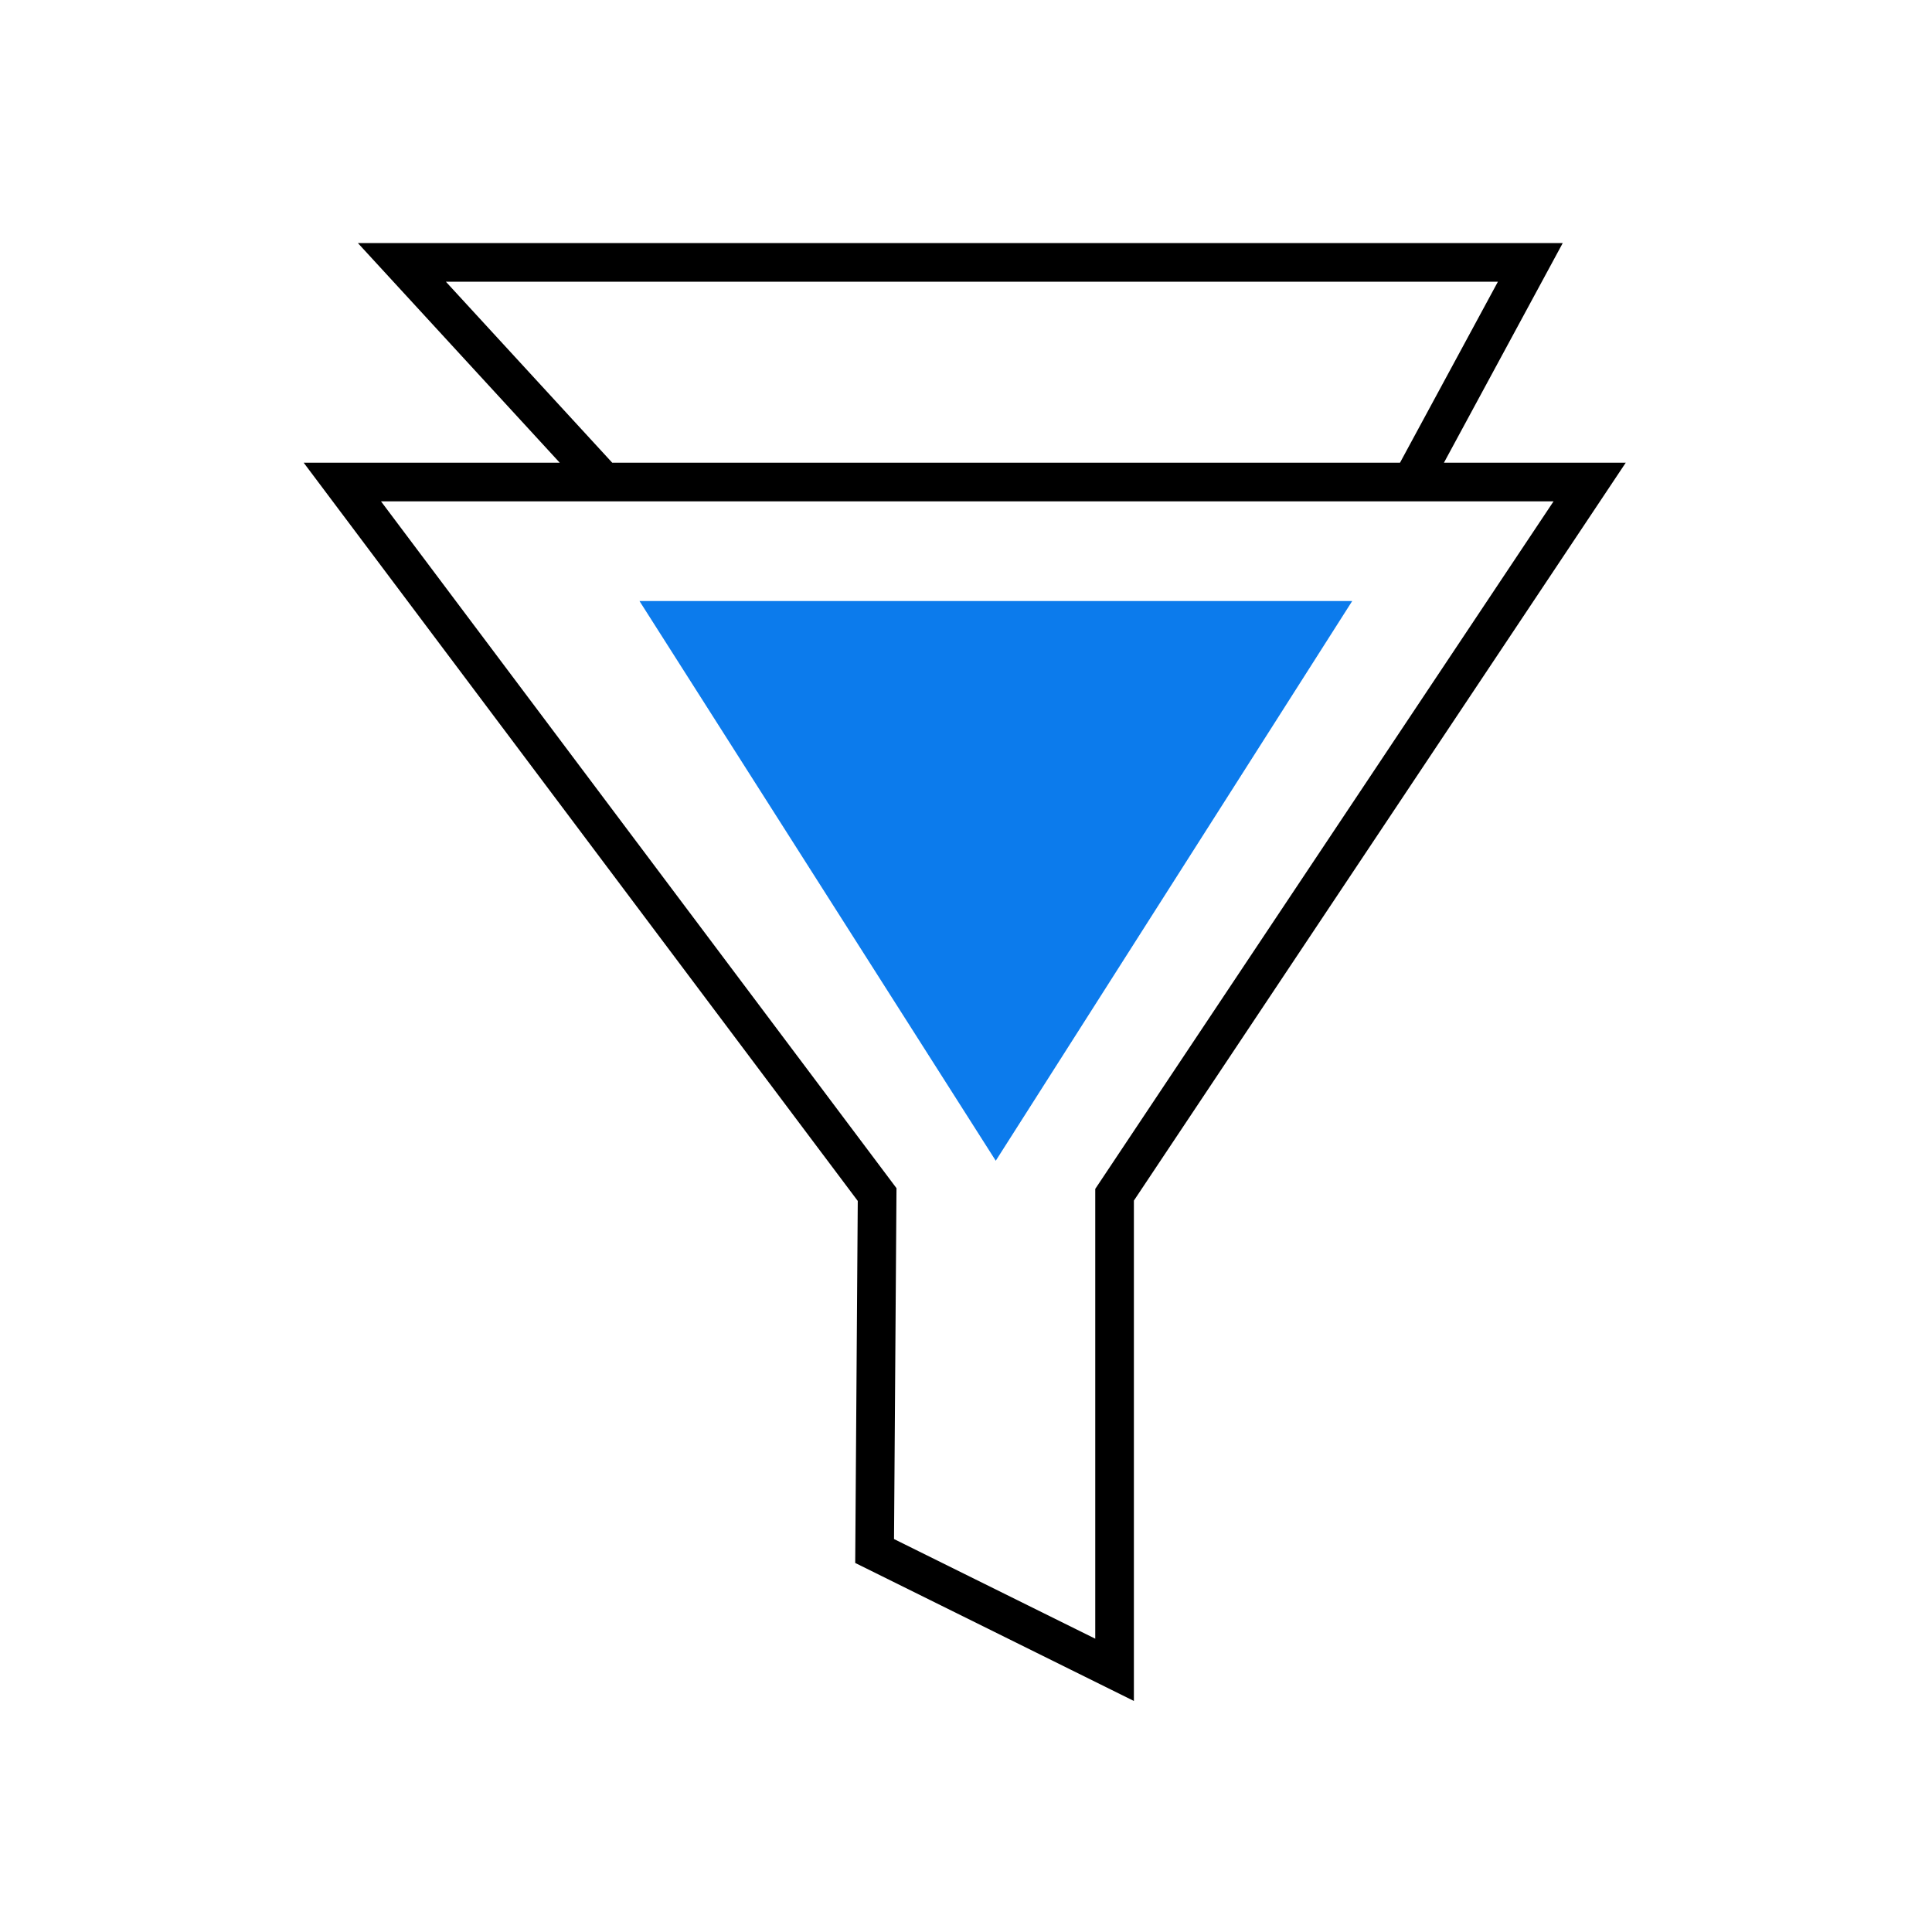
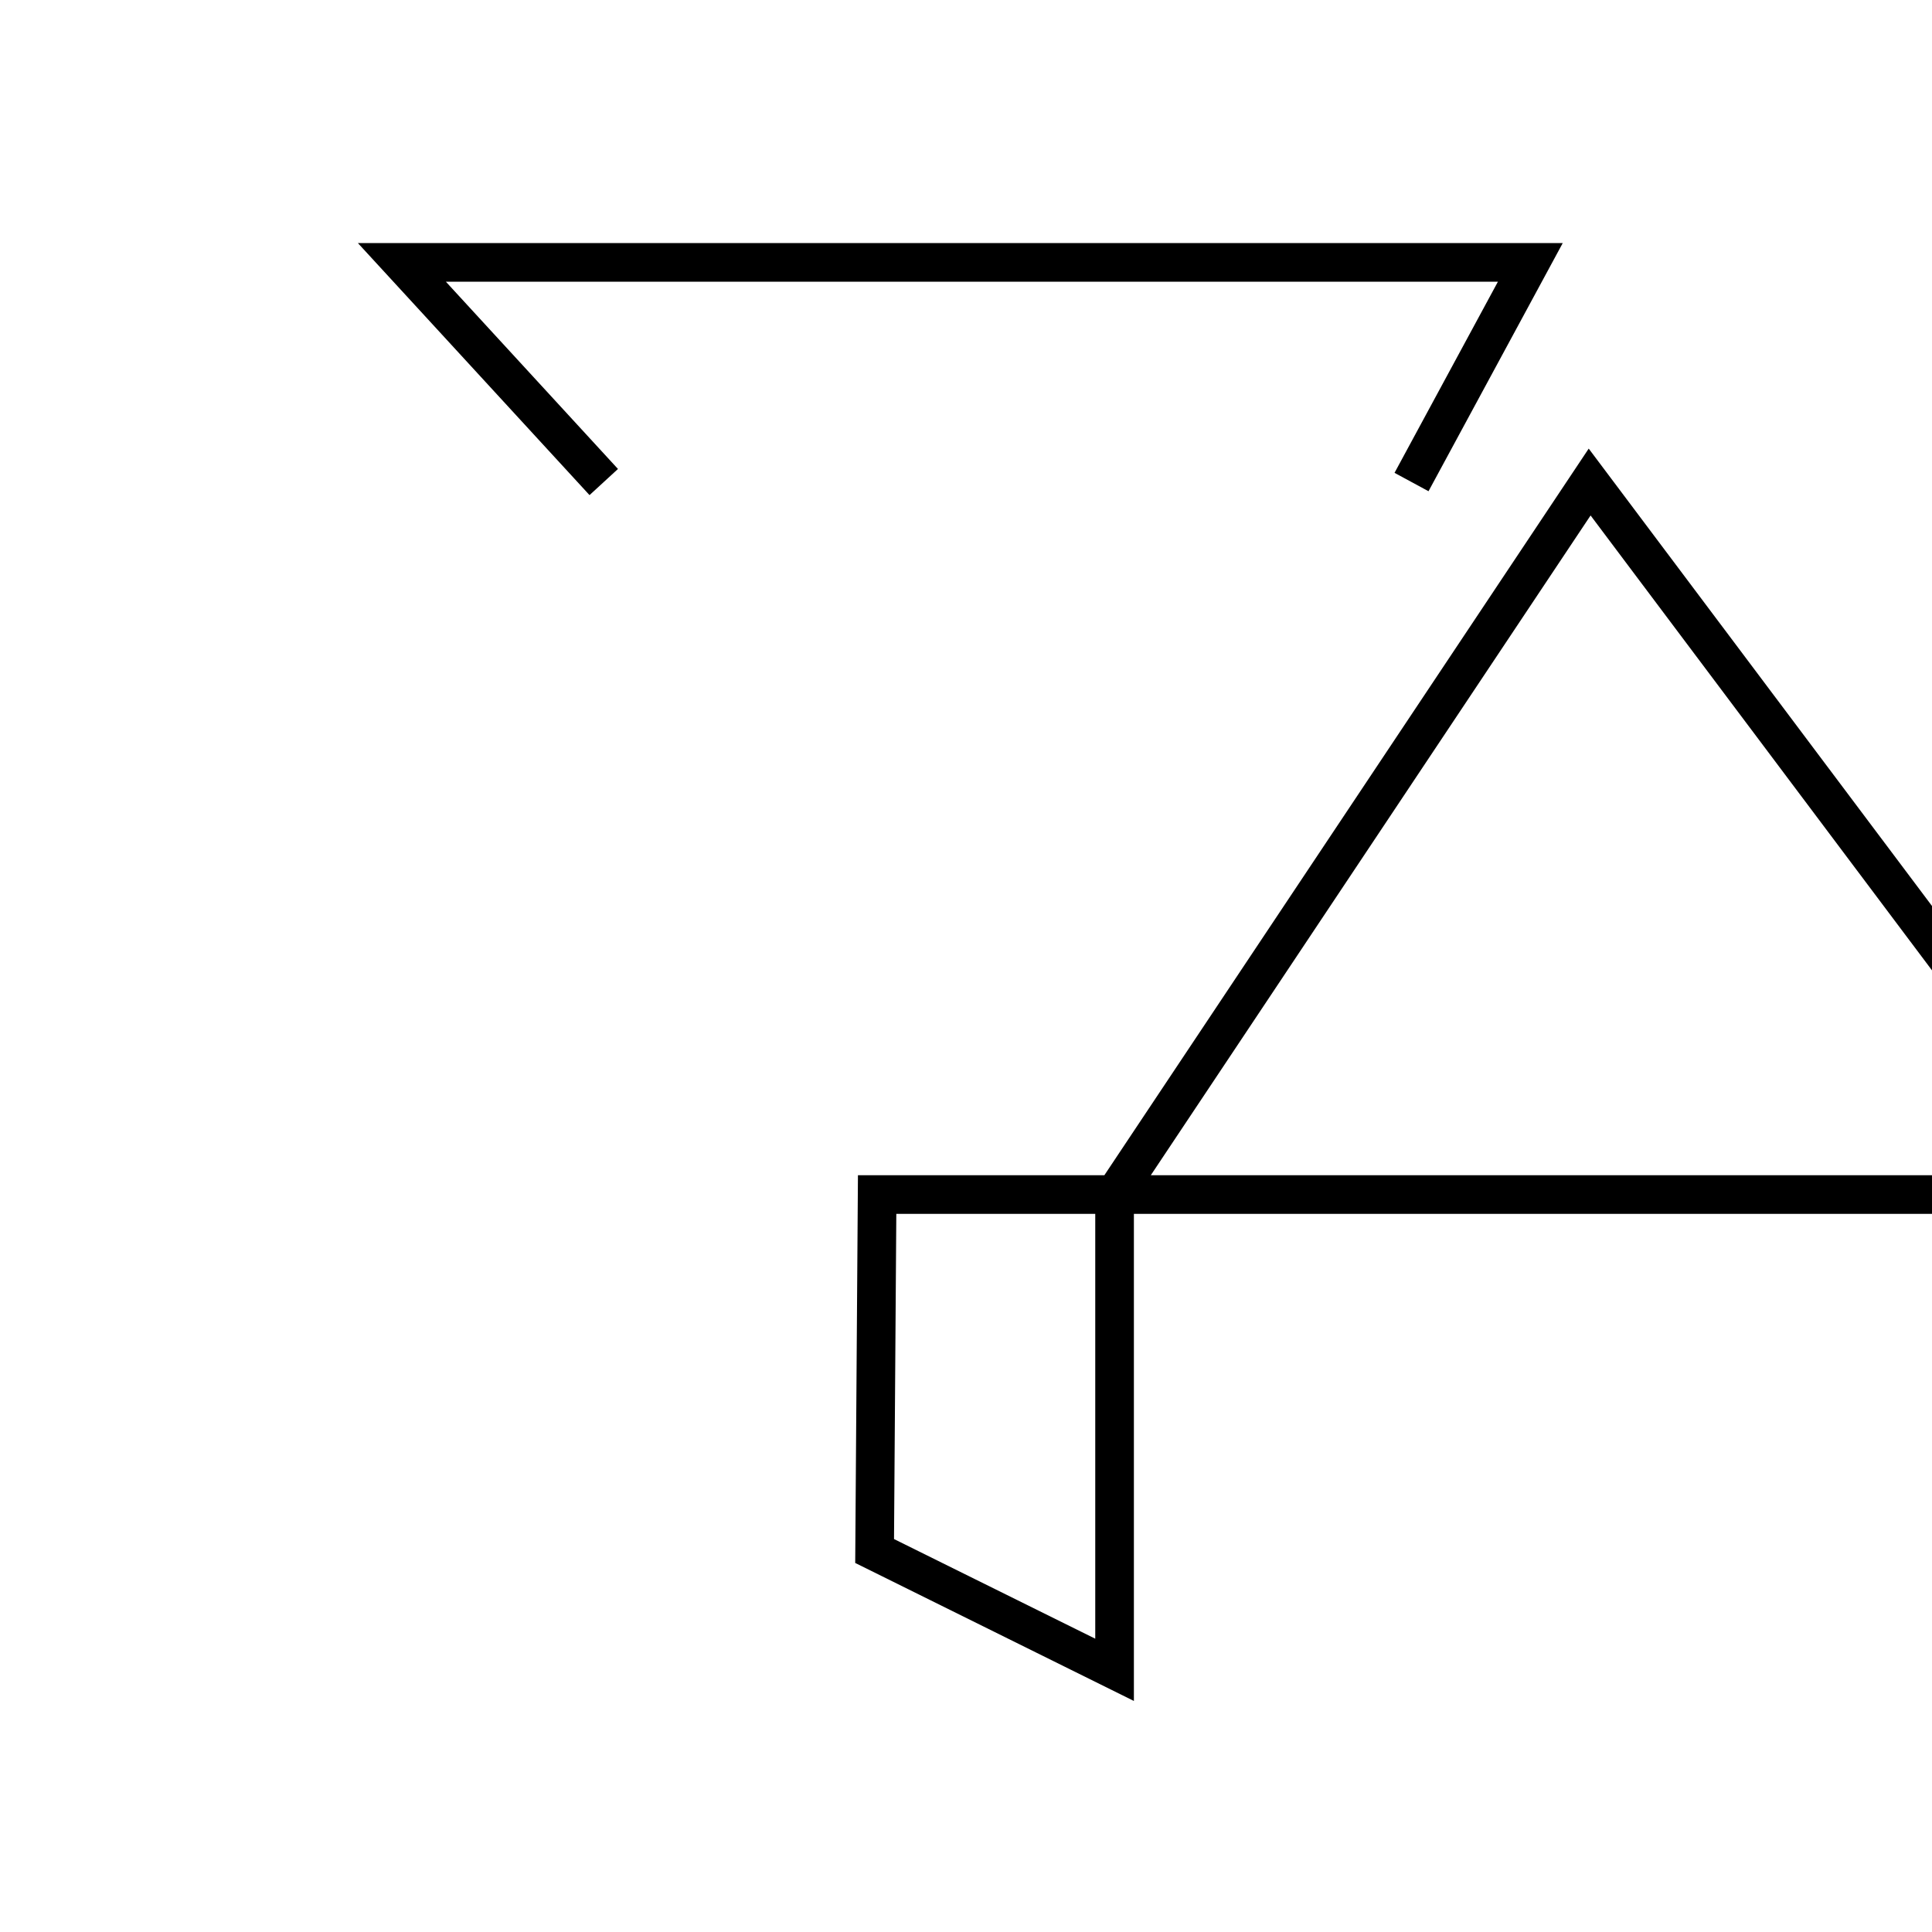
<svg xmlns="http://www.w3.org/2000/svg" id="multiple-filters" viewBox="0 0 100 100">
-   <path d="m82.28,24.95l-24.59,36.89v24.59l-12.42-6.15.13-18.45L17.72,24.95h64.56Zm-51.03,0l-10.45-11.37h58.41l-6.15,11.37" fill="none" stroke="#000" stroke-miterlimit="10" stroke-width="2" />
-   <polygon points="69.99 31.11 51.54 60.08 33.1 31.11 69.99 31.11" fill="#0c7bec" />
+   <path d="m82.28,24.95l-24.59,36.89v24.59l-12.42-6.15.13-18.45h64.56Zm-51.03,0l-10.45-11.37h58.41l-6.15,11.37" fill="none" stroke="#000" stroke-miterlimit="10" stroke-width="2" />
</svg>